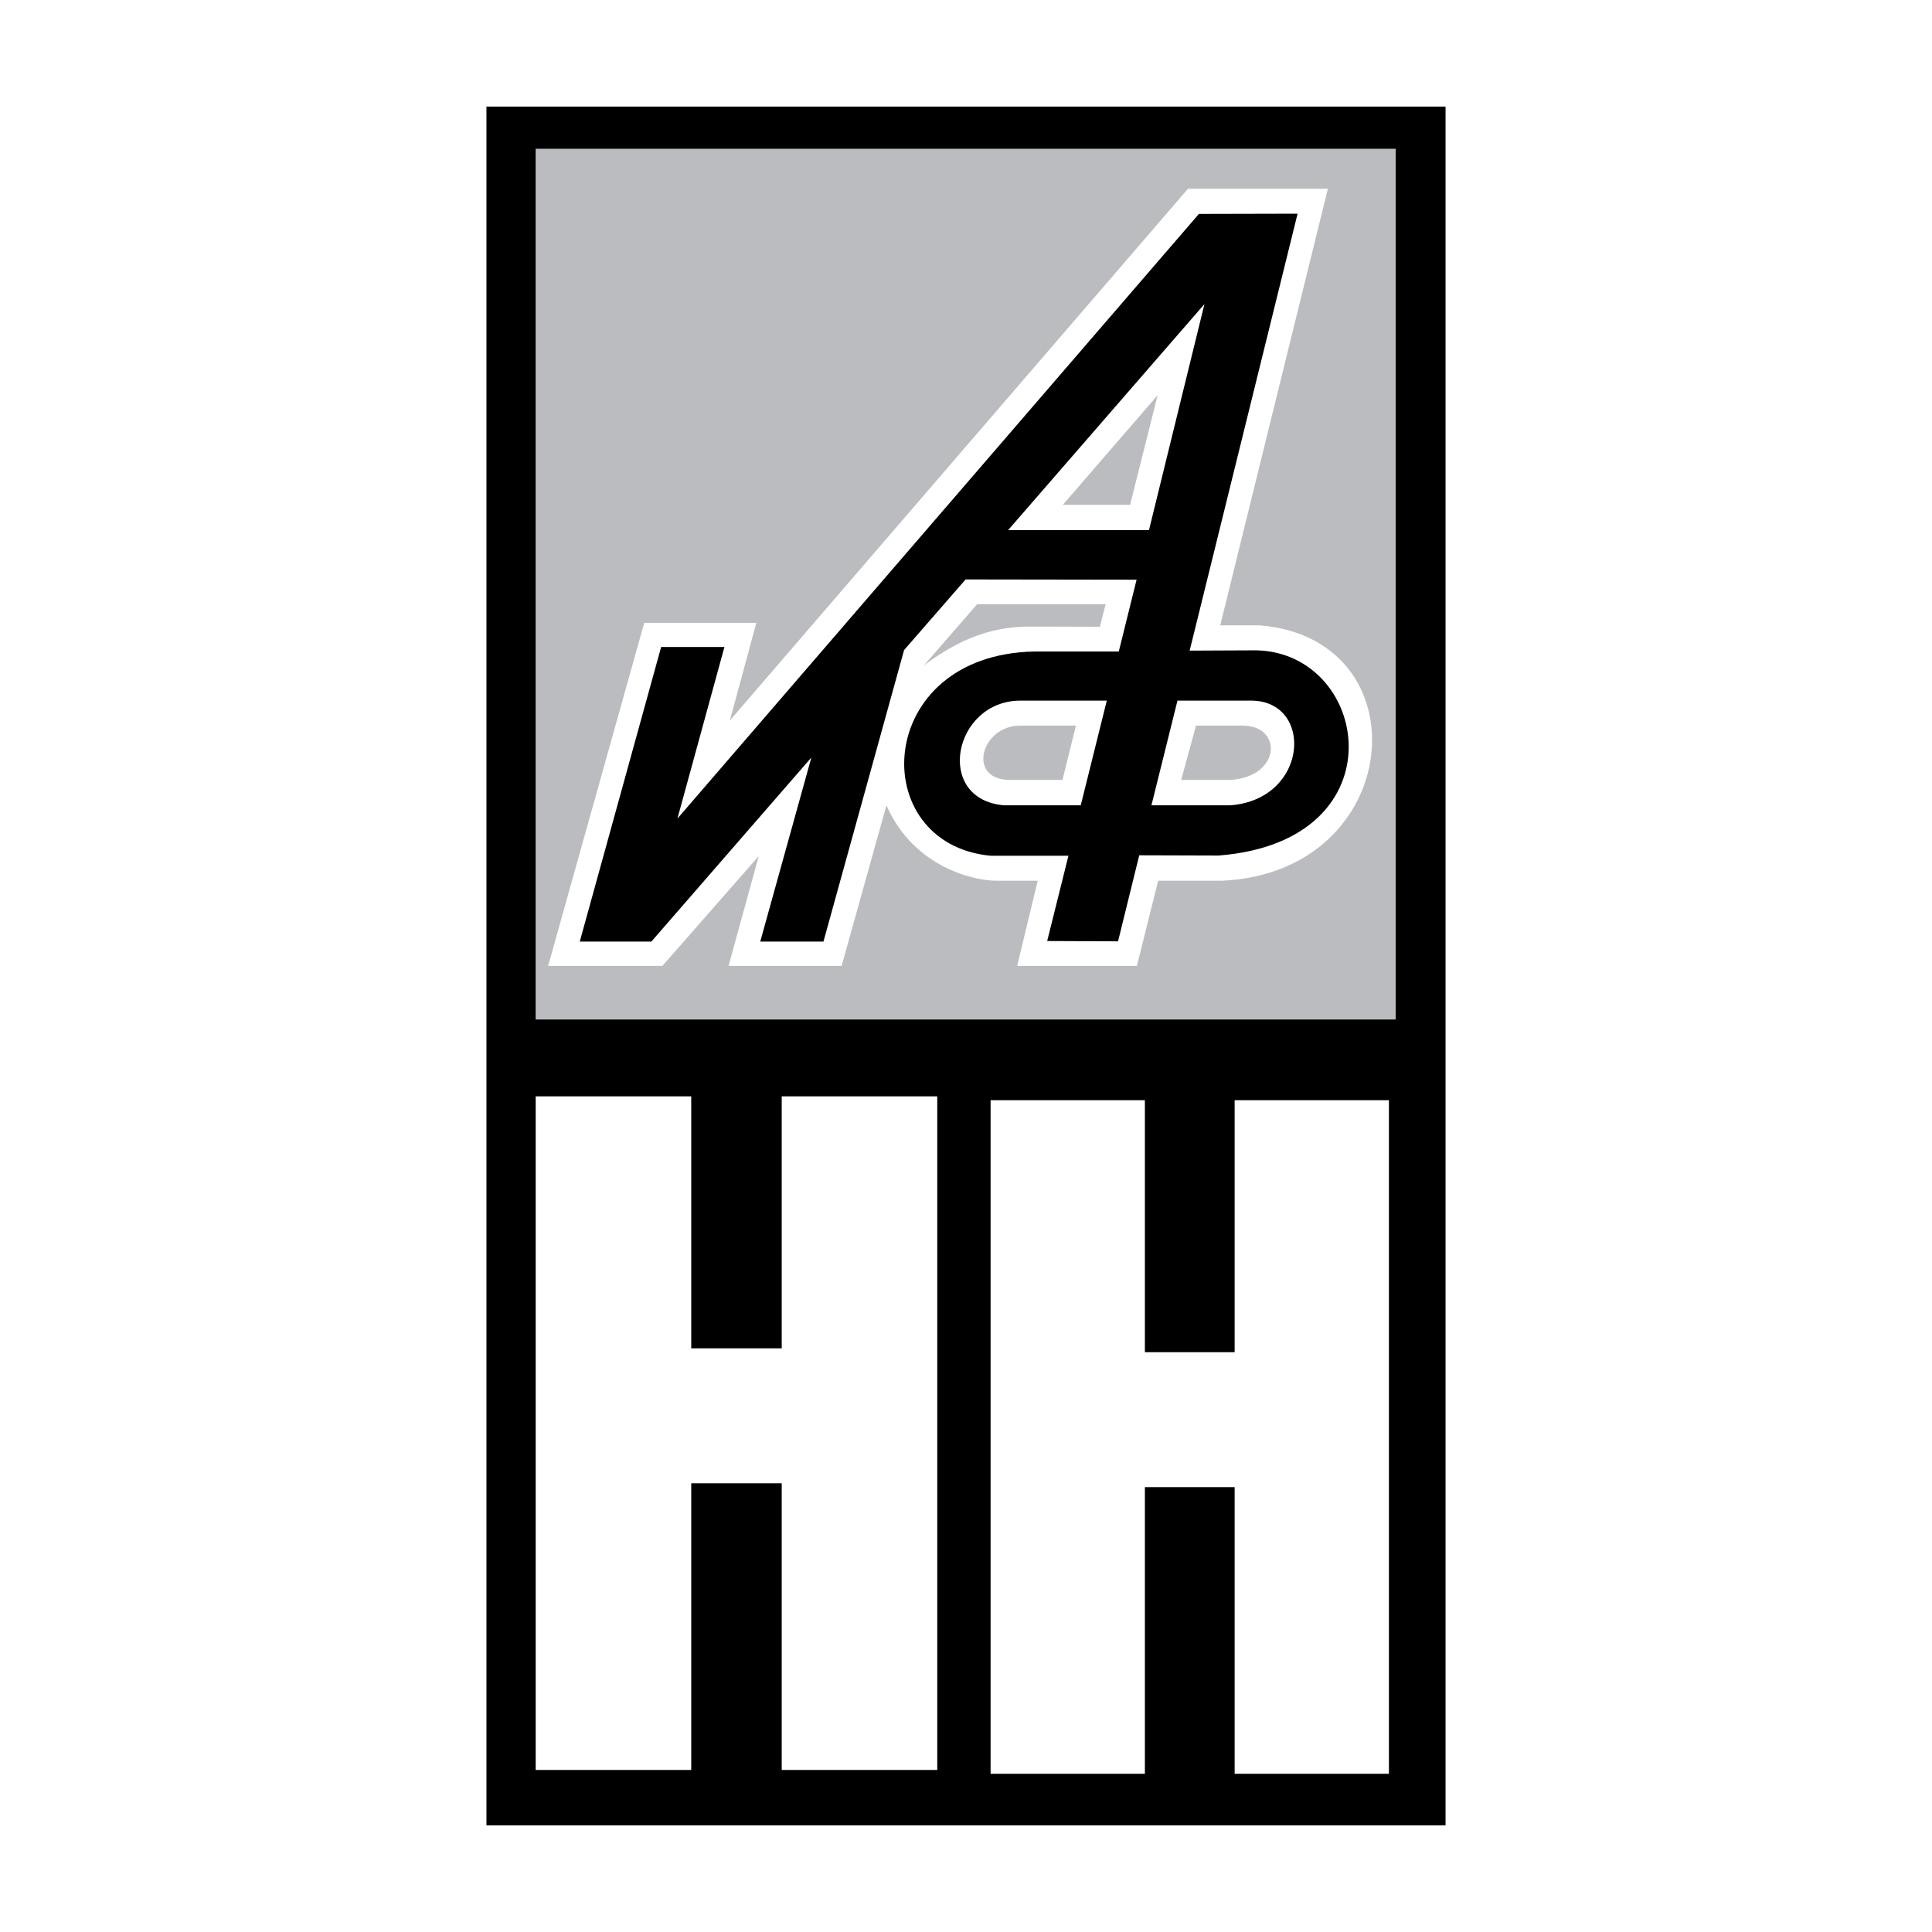
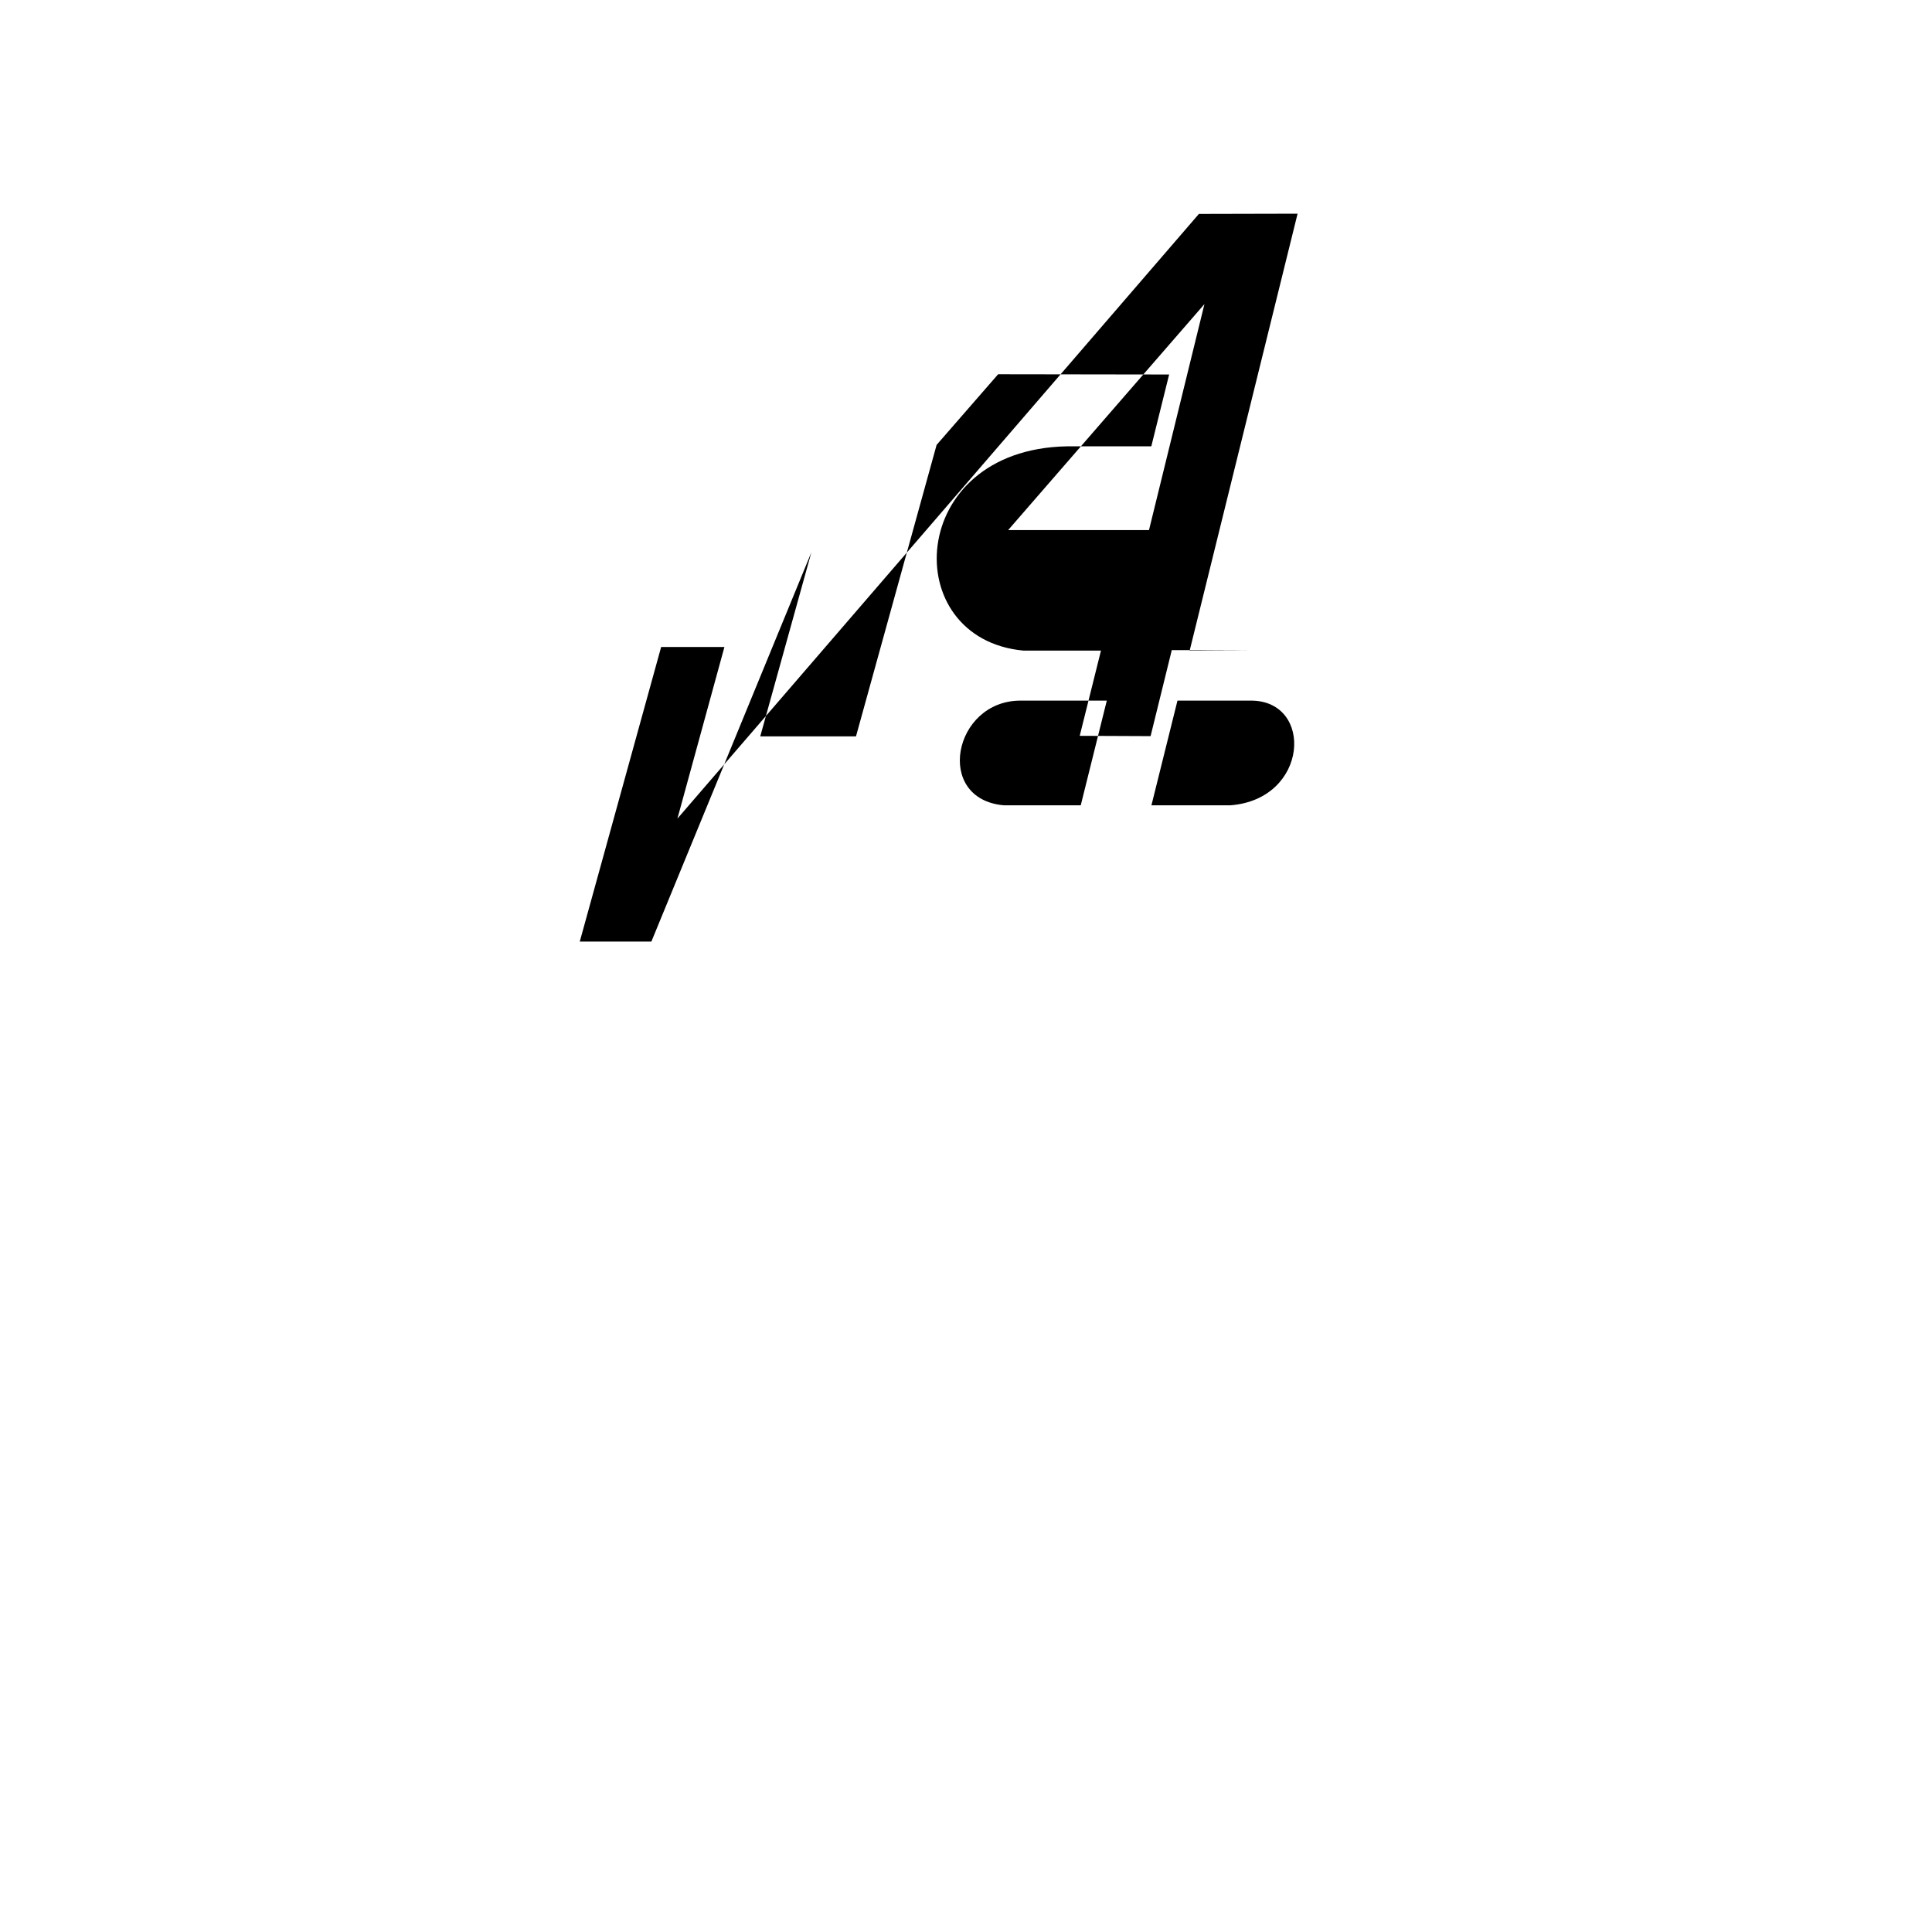
<svg xmlns="http://www.w3.org/2000/svg" width="2500" height="2500" viewBox="0 0 192.756 192.756">
  <g fill-rule="evenodd" clip-rule="evenodd">
-     <path fill="#fff" d="M0 0h192.756v192.756H0V0z" />
-     <path d="M48.534 10.635h95.689v171.486H48.534V10.635z" />
-     <path fill="#fff" d="M53.446 176.588h15.518v-28.602h9.029v28.602h15.518v-67.205H77.993v25.142h-9.029v-25.142H53.446v67.205zM98.832 176.971h15.393v-28.6h8.955v28.6h15.392v-67.203H123.18v25.142h-8.955v-25.142H98.832v67.203z" />
-     <path fill="#bbbcbf" d="M53.442 14.842h85.804v86.875H53.442V14.842z" />
    <path d="M106.037 50.368l9.459-10.934-2.746 10.934h-6.713zm-8.543 9.912h12.814l-.57 2.249-6.762-.017c-2.873-.007-6.281.484-10.788 3.868l5.306-6.1zm8.51 17.532l1.342-5.417h-5.568c-3.906 0-5.362 5.417-1.02 5.417h5.246zm13.324-5.417l-1.484 5.417h4.992c4.979-.377 5.137-5.417 1.145-5.417h-4.653zm-64.64 23.974l9.588-34.227h11.185l-2.642 9.742 45.702-53.048h13.961l-10.74 43.557h3.957c16.379 1.329 14.502 24.639-3.773 25.477h-6.375l-2.125 8.5h-11.943l2.053-8.5h-4.178c-1.908 0-8.112-1.152-10.918-7.523l-4.47 16.022H72.688L75.7 85.414 66.085 96.37H54.688v-.001z" fill="#fff" />
-     <path d="M117.477 69.9l-2.598 10.446h7.869c7.846-.596 8.355-10.446 2.064-10.446h-7.335zm-9.651 10.447l2.6-10.446h-8.617c-6.706 0-8.641 9.85-1.637 10.446h7.654zM57.844 93.94l8.119-29.391h6.314l-4.691 17.123 52.03-60.33 9.844-.023-10.768 43.594 6.127-.028c11.799-.336 15.264 19.036-3.246 20.472l-7.91-.024-2.115 8.583-7.07-.03 2.121-8.506h-7.762c-12.514-1.187-11.698-20.044 4.324-20.377h8.459l1.779-7.167-17.061-.025-6.138 7.048-8.044 29.081H75.85l5.101-18.364L64.988 93.94h-7.144zm42.738-41.052l19.586-22.55-5.533 22.55h-14.053z" />
+     <path d="M117.477 69.9l-2.598 10.446h7.869c7.846-.596 8.355-10.446 2.064-10.446h-7.335zm-9.651 10.447l2.6-10.446h-8.617c-6.706 0-8.641 9.85-1.637 10.446h7.654zM57.844 93.94l8.119-29.391h6.314l-4.691 17.123 52.03-60.33 9.844-.023-10.768 43.594 6.127-.028l-7.91-.024-2.115 8.583-7.07-.03 2.121-8.506h-7.762c-12.514-1.187-11.698-20.044 4.324-20.377h8.459l1.779-7.167-17.061-.025-6.138 7.048-8.044 29.081H75.85l5.101-18.364L64.988 93.94h-7.144zm42.738-41.052l19.586-22.55-5.533 22.55h-14.053z" />
  </g>
</svg>